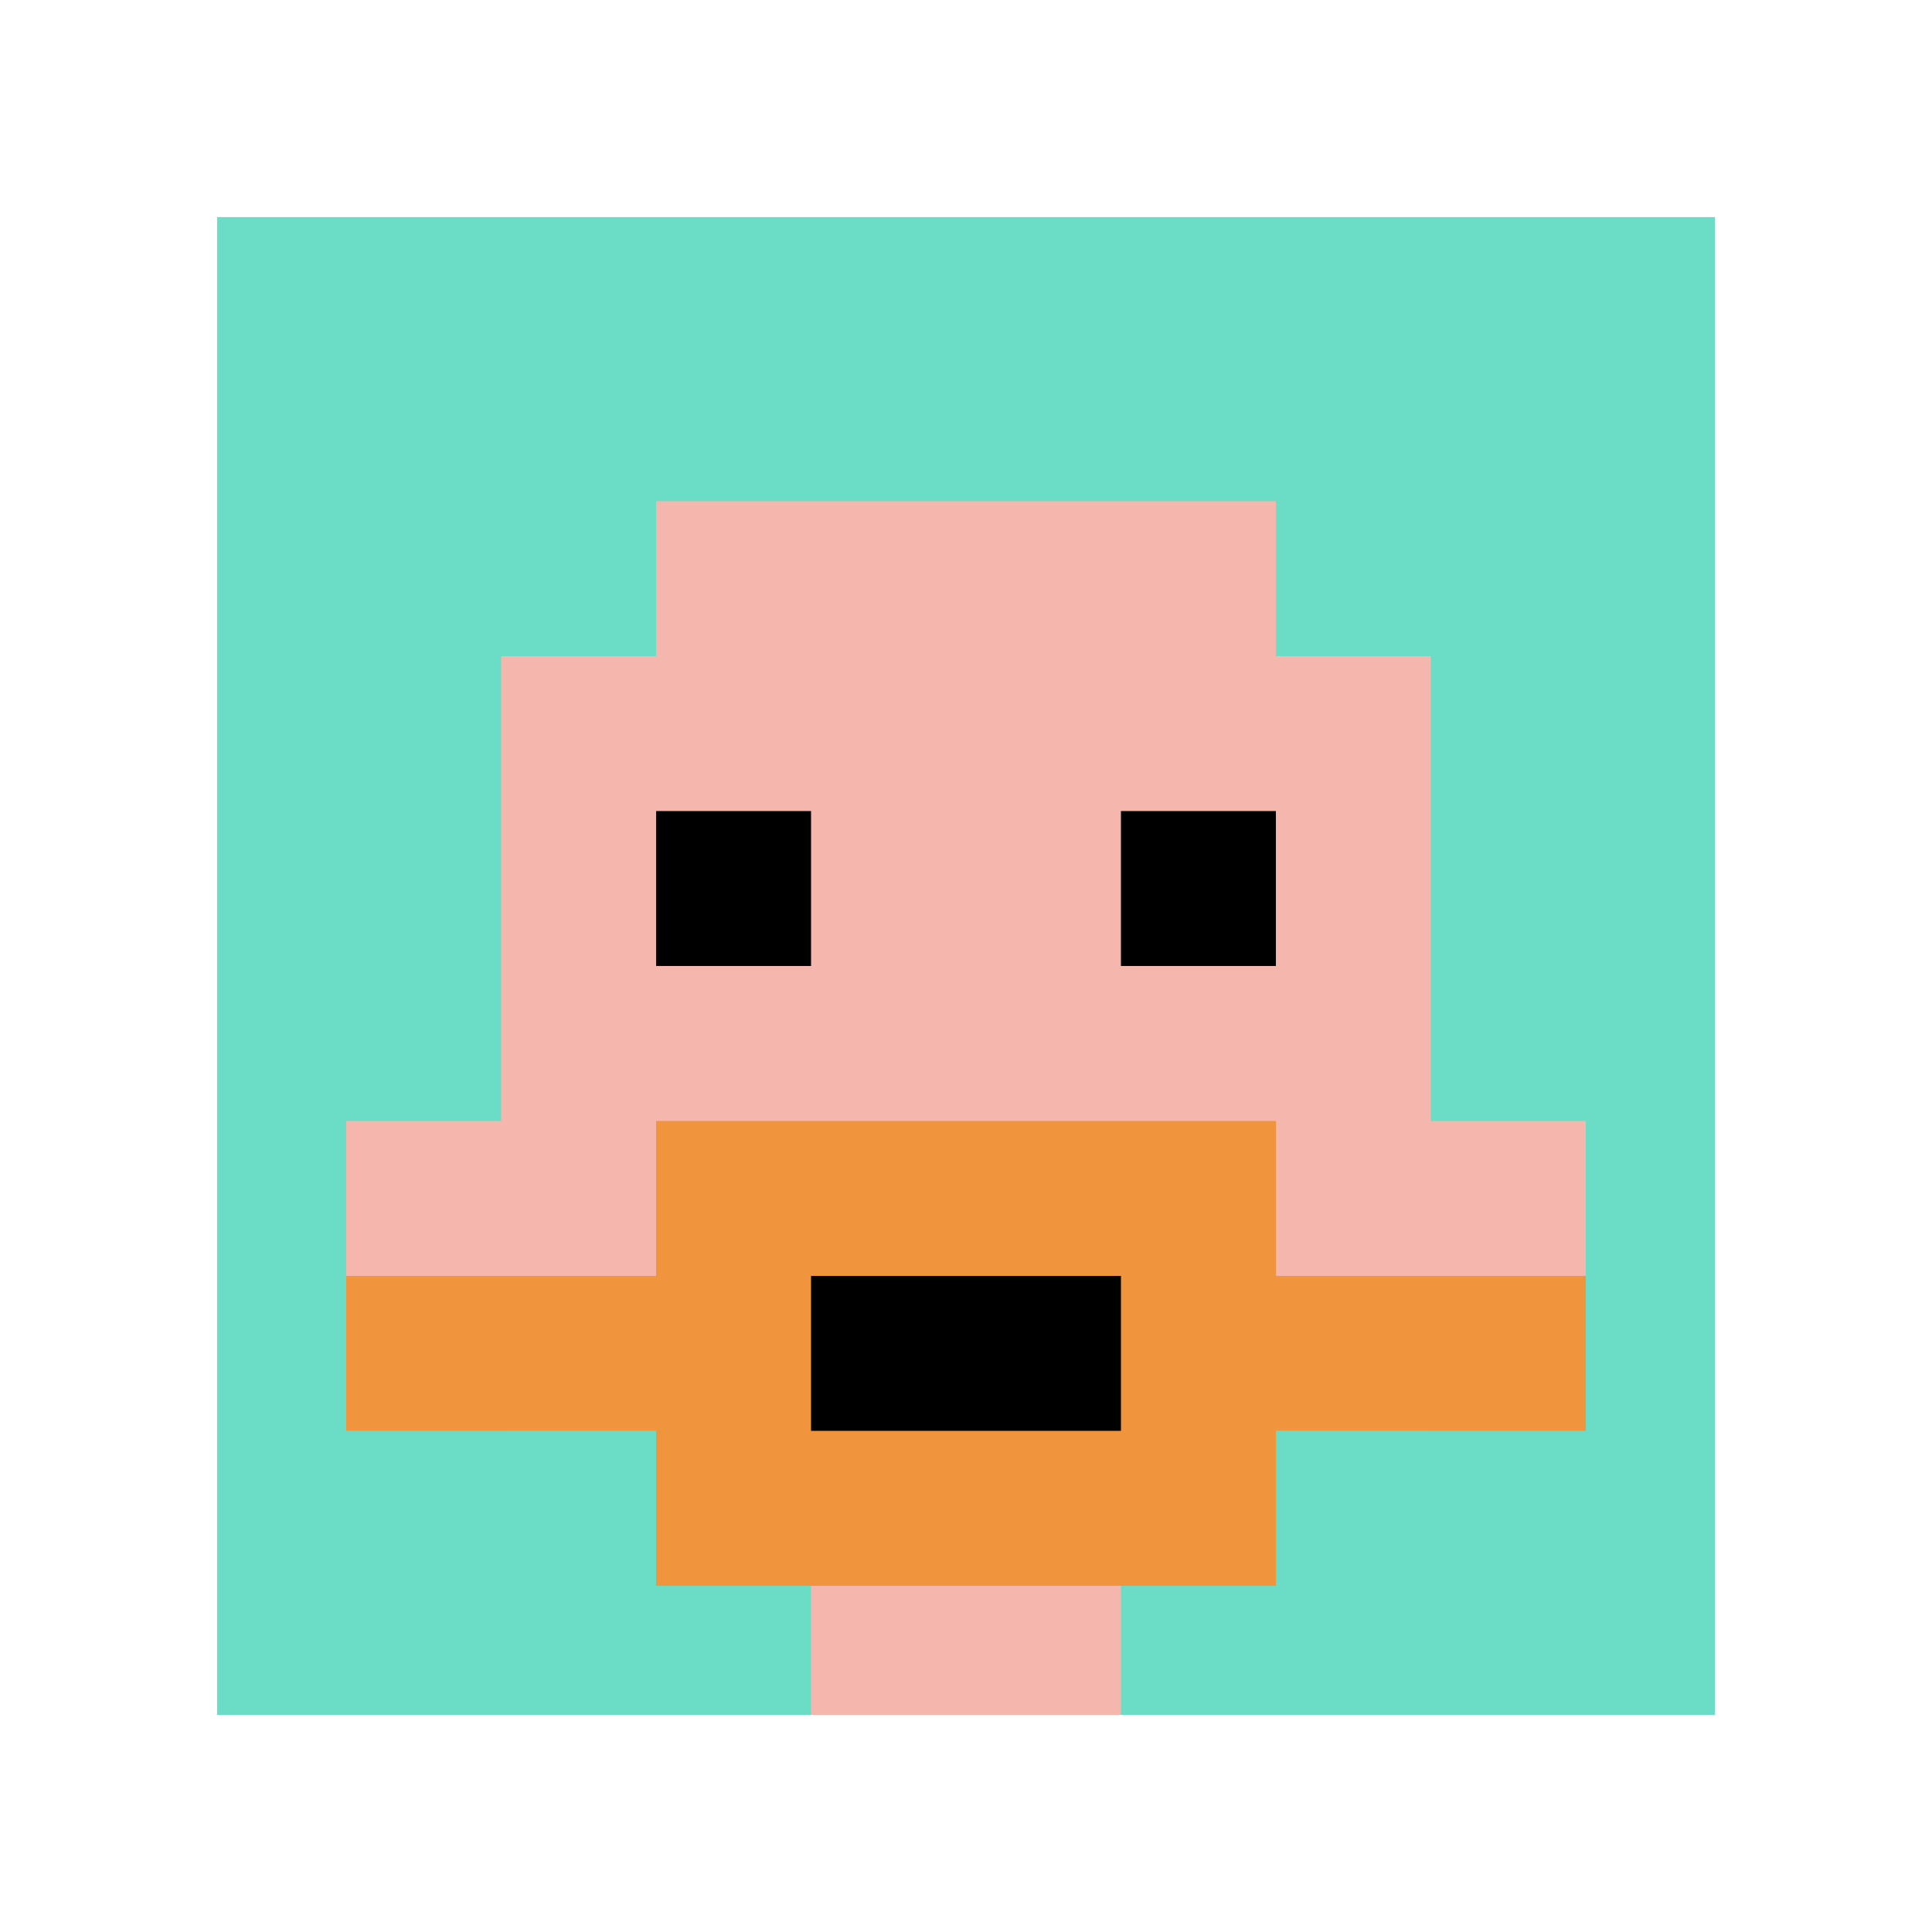
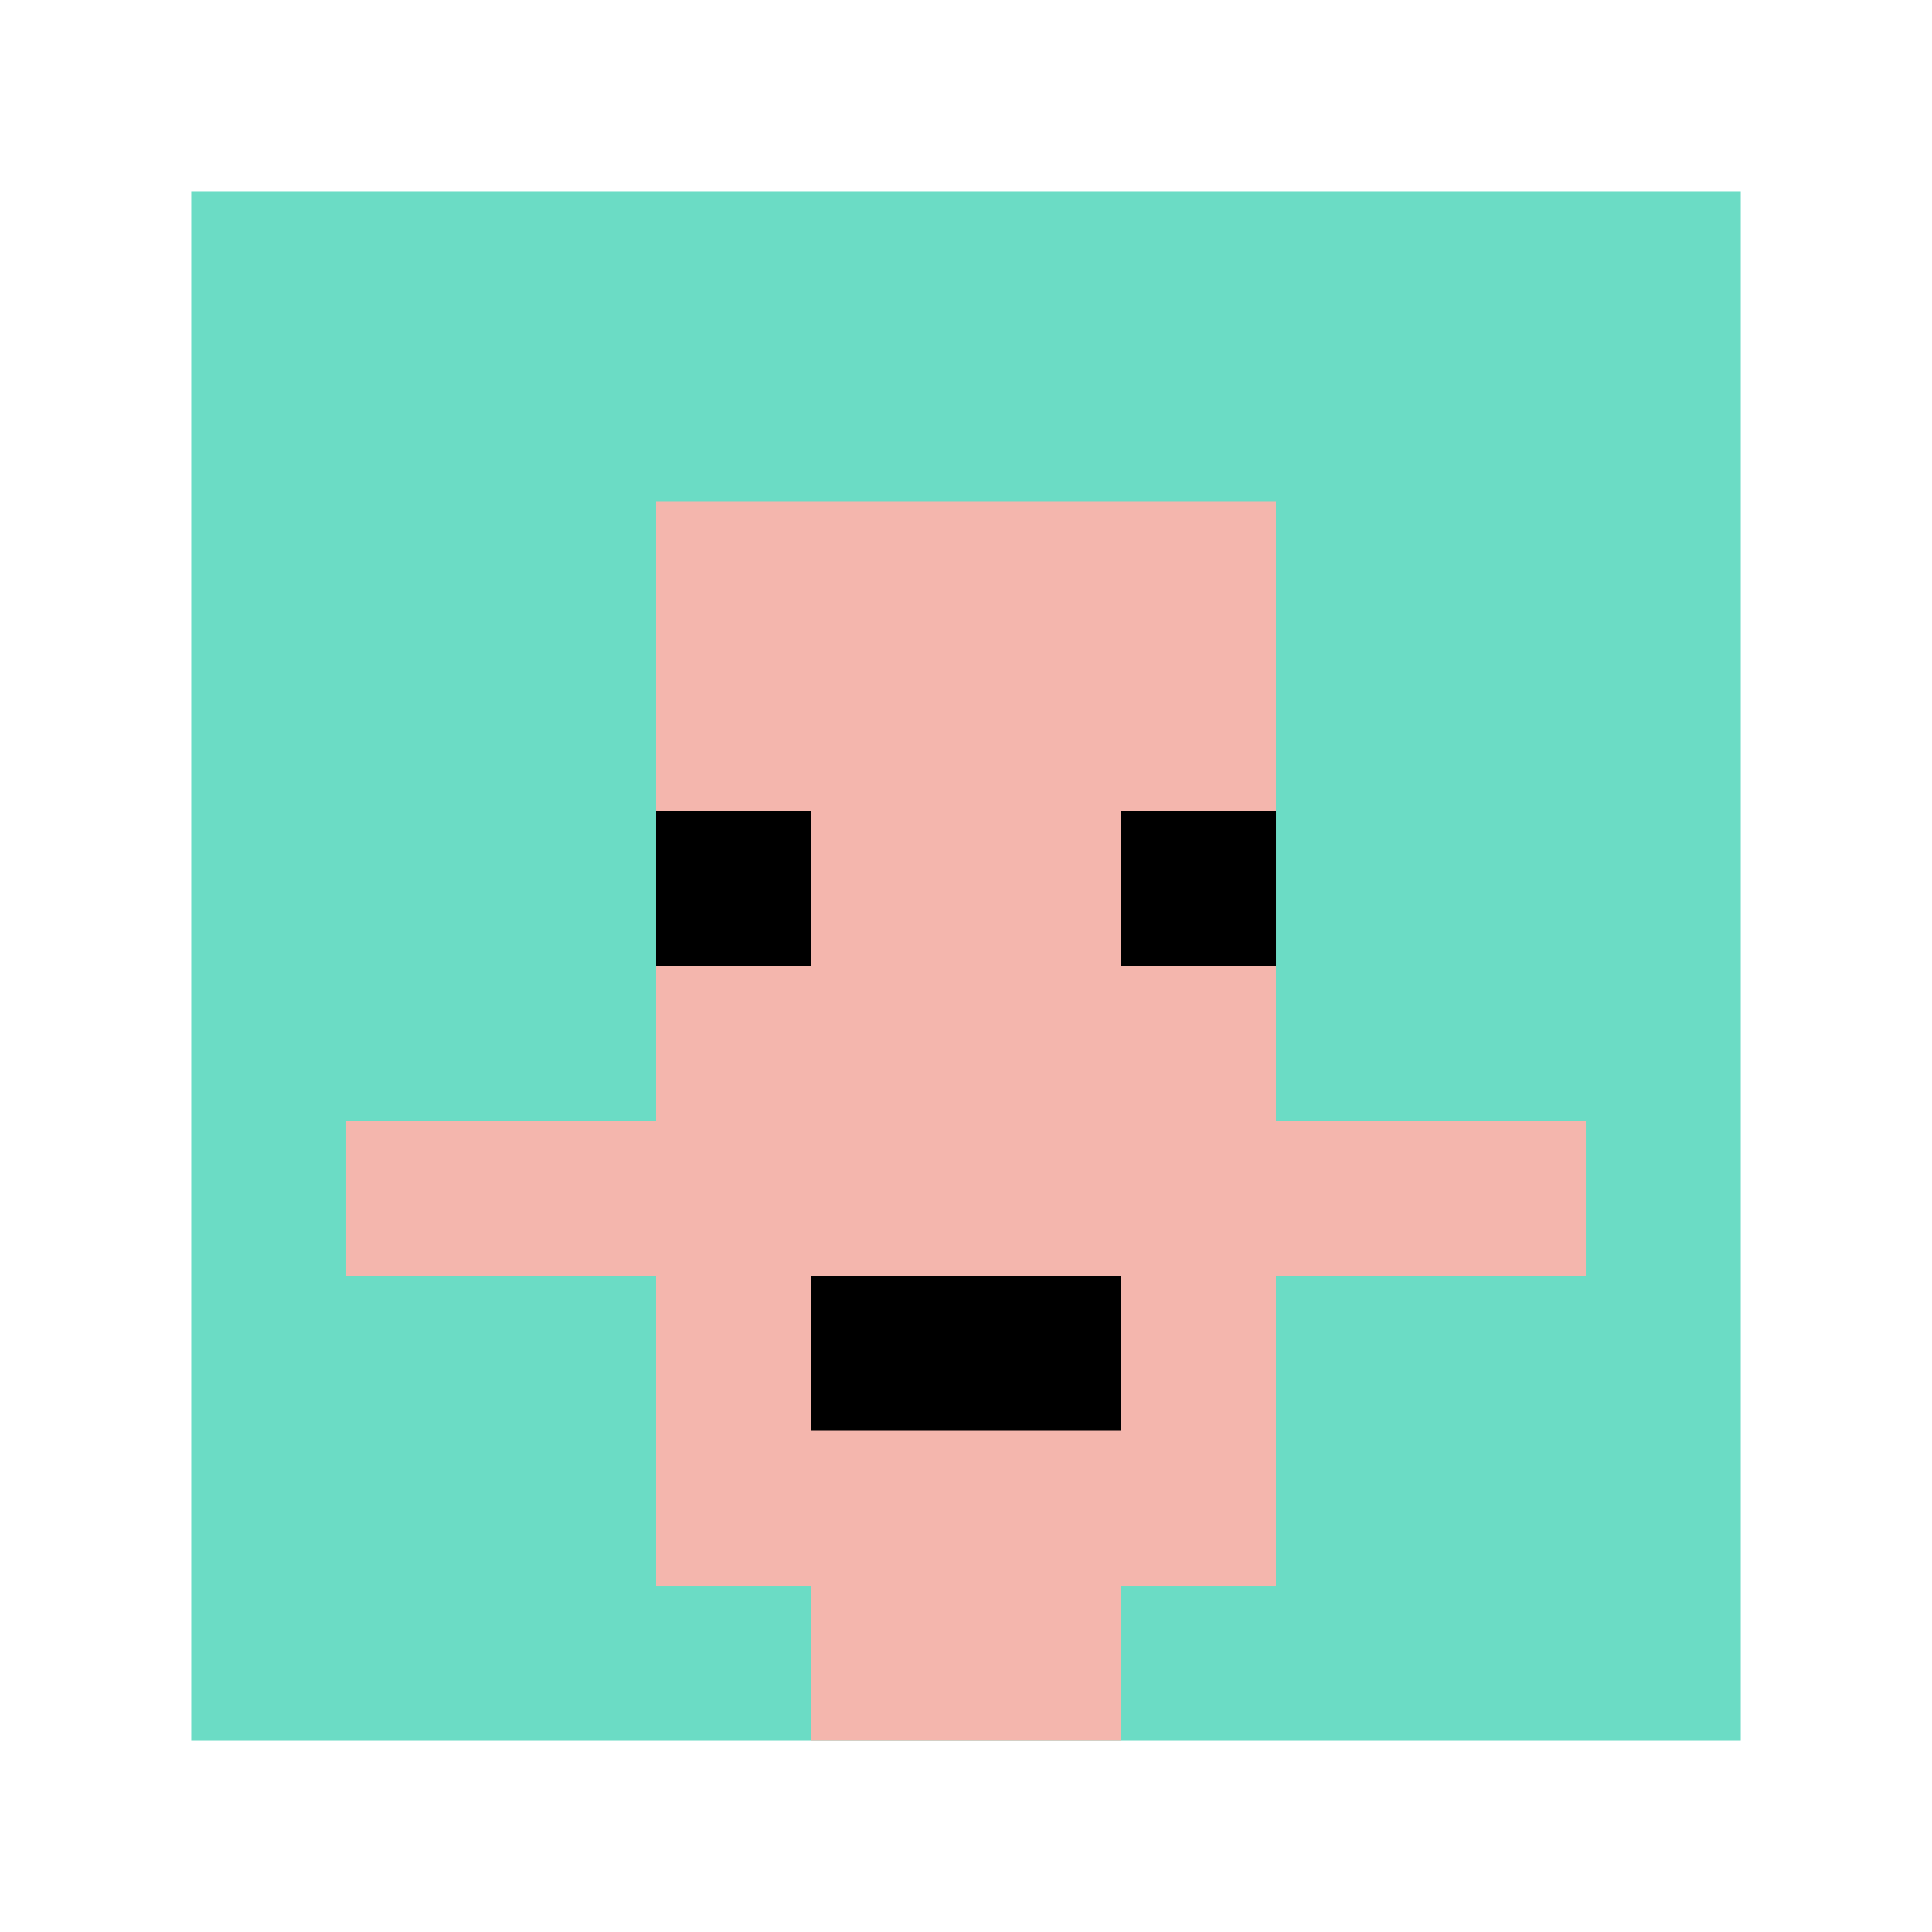
<svg xmlns="http://www.w3.org/2000/svg" version="1.1" width="495" height="495">
  <title>'goose-pfp-907911' by Dmitri Cherniak</title>
  <desc>seed=907911
backgroundColor=#ffffff
padding=100
innerPadding=49
timeout=3200
dimension=1
border=true
Save=function(){return n.handleSave()}
frame=7

Rendered at Wed Oct 04 2023 13:53:53 GMT+0800 (中国标准时间)
Generated in &lt;1ms
</desc>
  <defs />
  <rect width="100%" height="100%" fill="#ffffff" />
  <g>
    <g id="0-0">
      <rect x="49" y="49" height="397" width="397" fill="#6BDCC5" />
      <g>
        <rect id="49-49-3-2-4-7" x="168.1" y="128.4" width="158.8" height="277.9" fill="#F4B6AD" />
-         <rect id="49-49-2-3-6-5" x="128.4" y="168.1" width="238.2" height="198.5" fill="#F4B6AD" />
        <rect id="49-49-4-8-2-2" x="207.8" y="366.6" width="79.4" height="79.4" fill="#F4B6AD" />
        <rect id="49-49-1-6-8-1" x="88.7" y="287.2" width="317.6" height="39.7" fill="#F4B6AD" />
-         <rect id="49-49-1-7-8-1" x="88.7" y="326.9" width="317.6" height="39.7" fill="#F0943E" />
-         <rect id="49-49-3-6-4-3" x="168.1" y="287.2" width="158.8" height="119.1" fill="#F0943E" />
        <rect id="49-49-4-7-2-1" x="207.8" y="326.9" width="79.4" height="39.7" fill="#000000" />
        <rect id="49-49-3-4-1-1" x="168.1" y="207.8" width="39.7" height="39.7" fill="#000000" />
        <rect id="49-49-6-4-1-1" x="287.2" y="207.8" width="39.7" height="39.7" fill="#000000" />
      </g>
-       <rect x="49" y="49" stroke="white" stroke-width="13.233" height="397" width="397" fill="none" />
    </g>
  </g>
</svg>